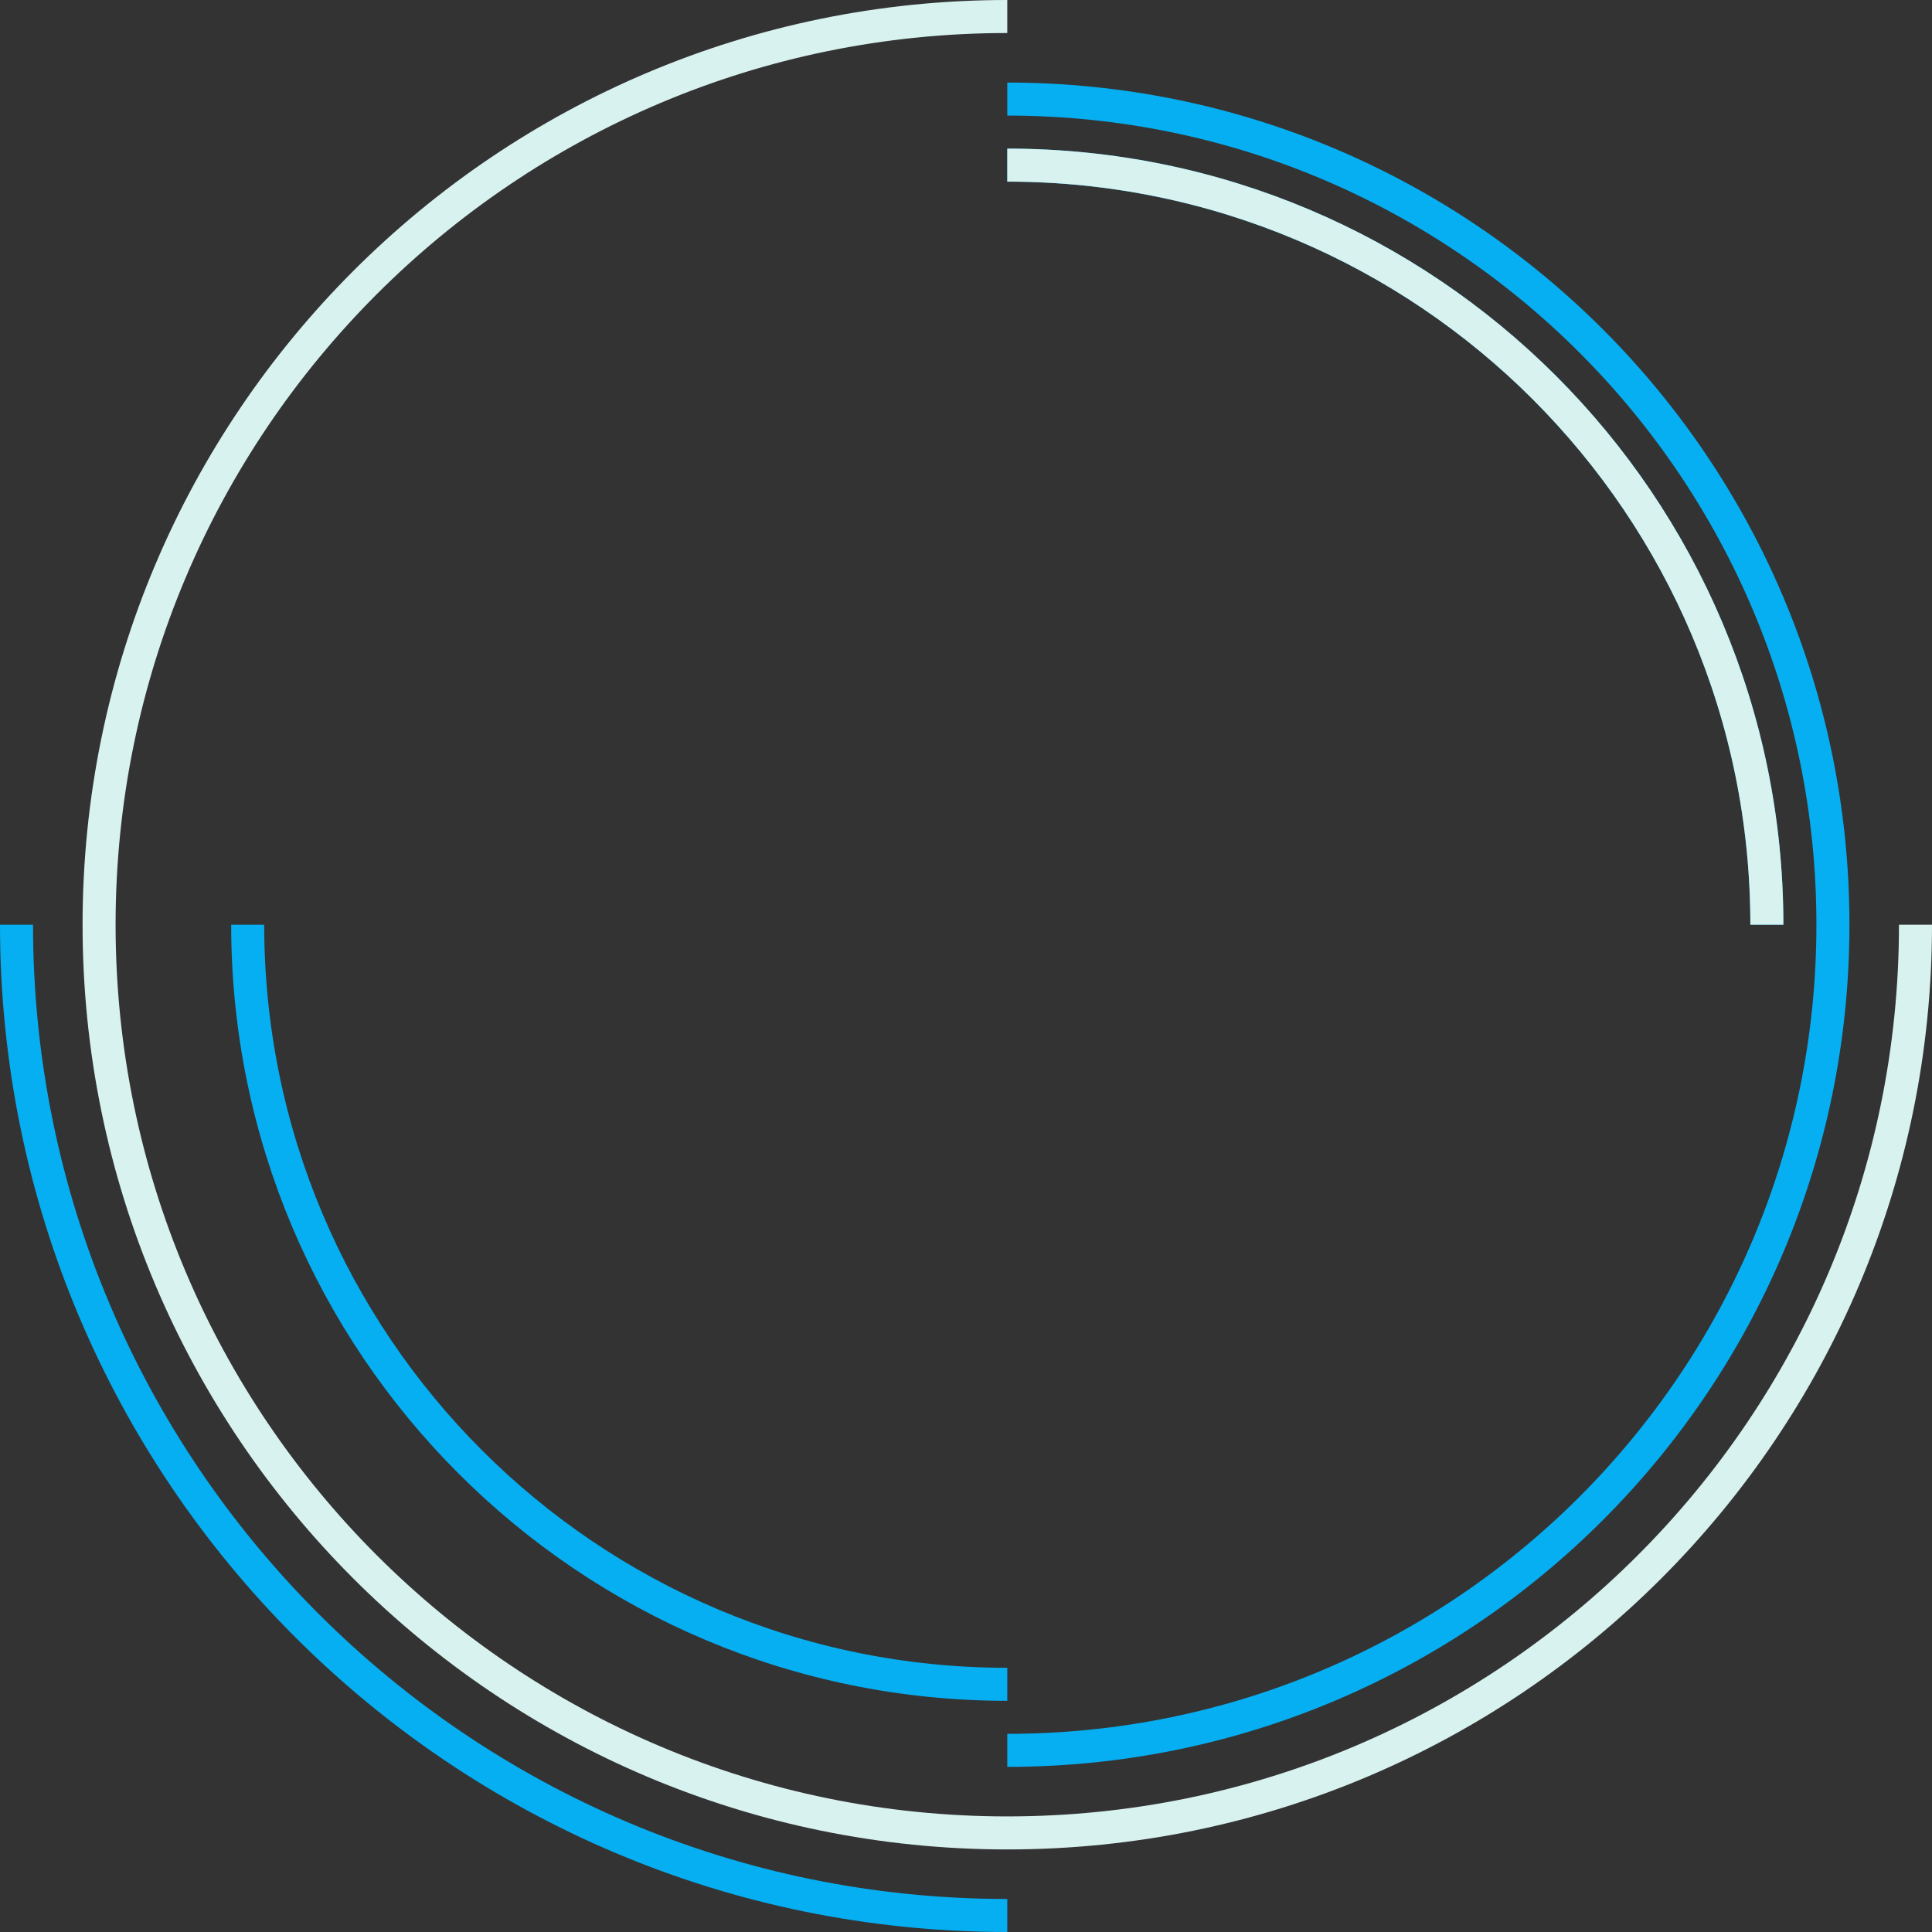
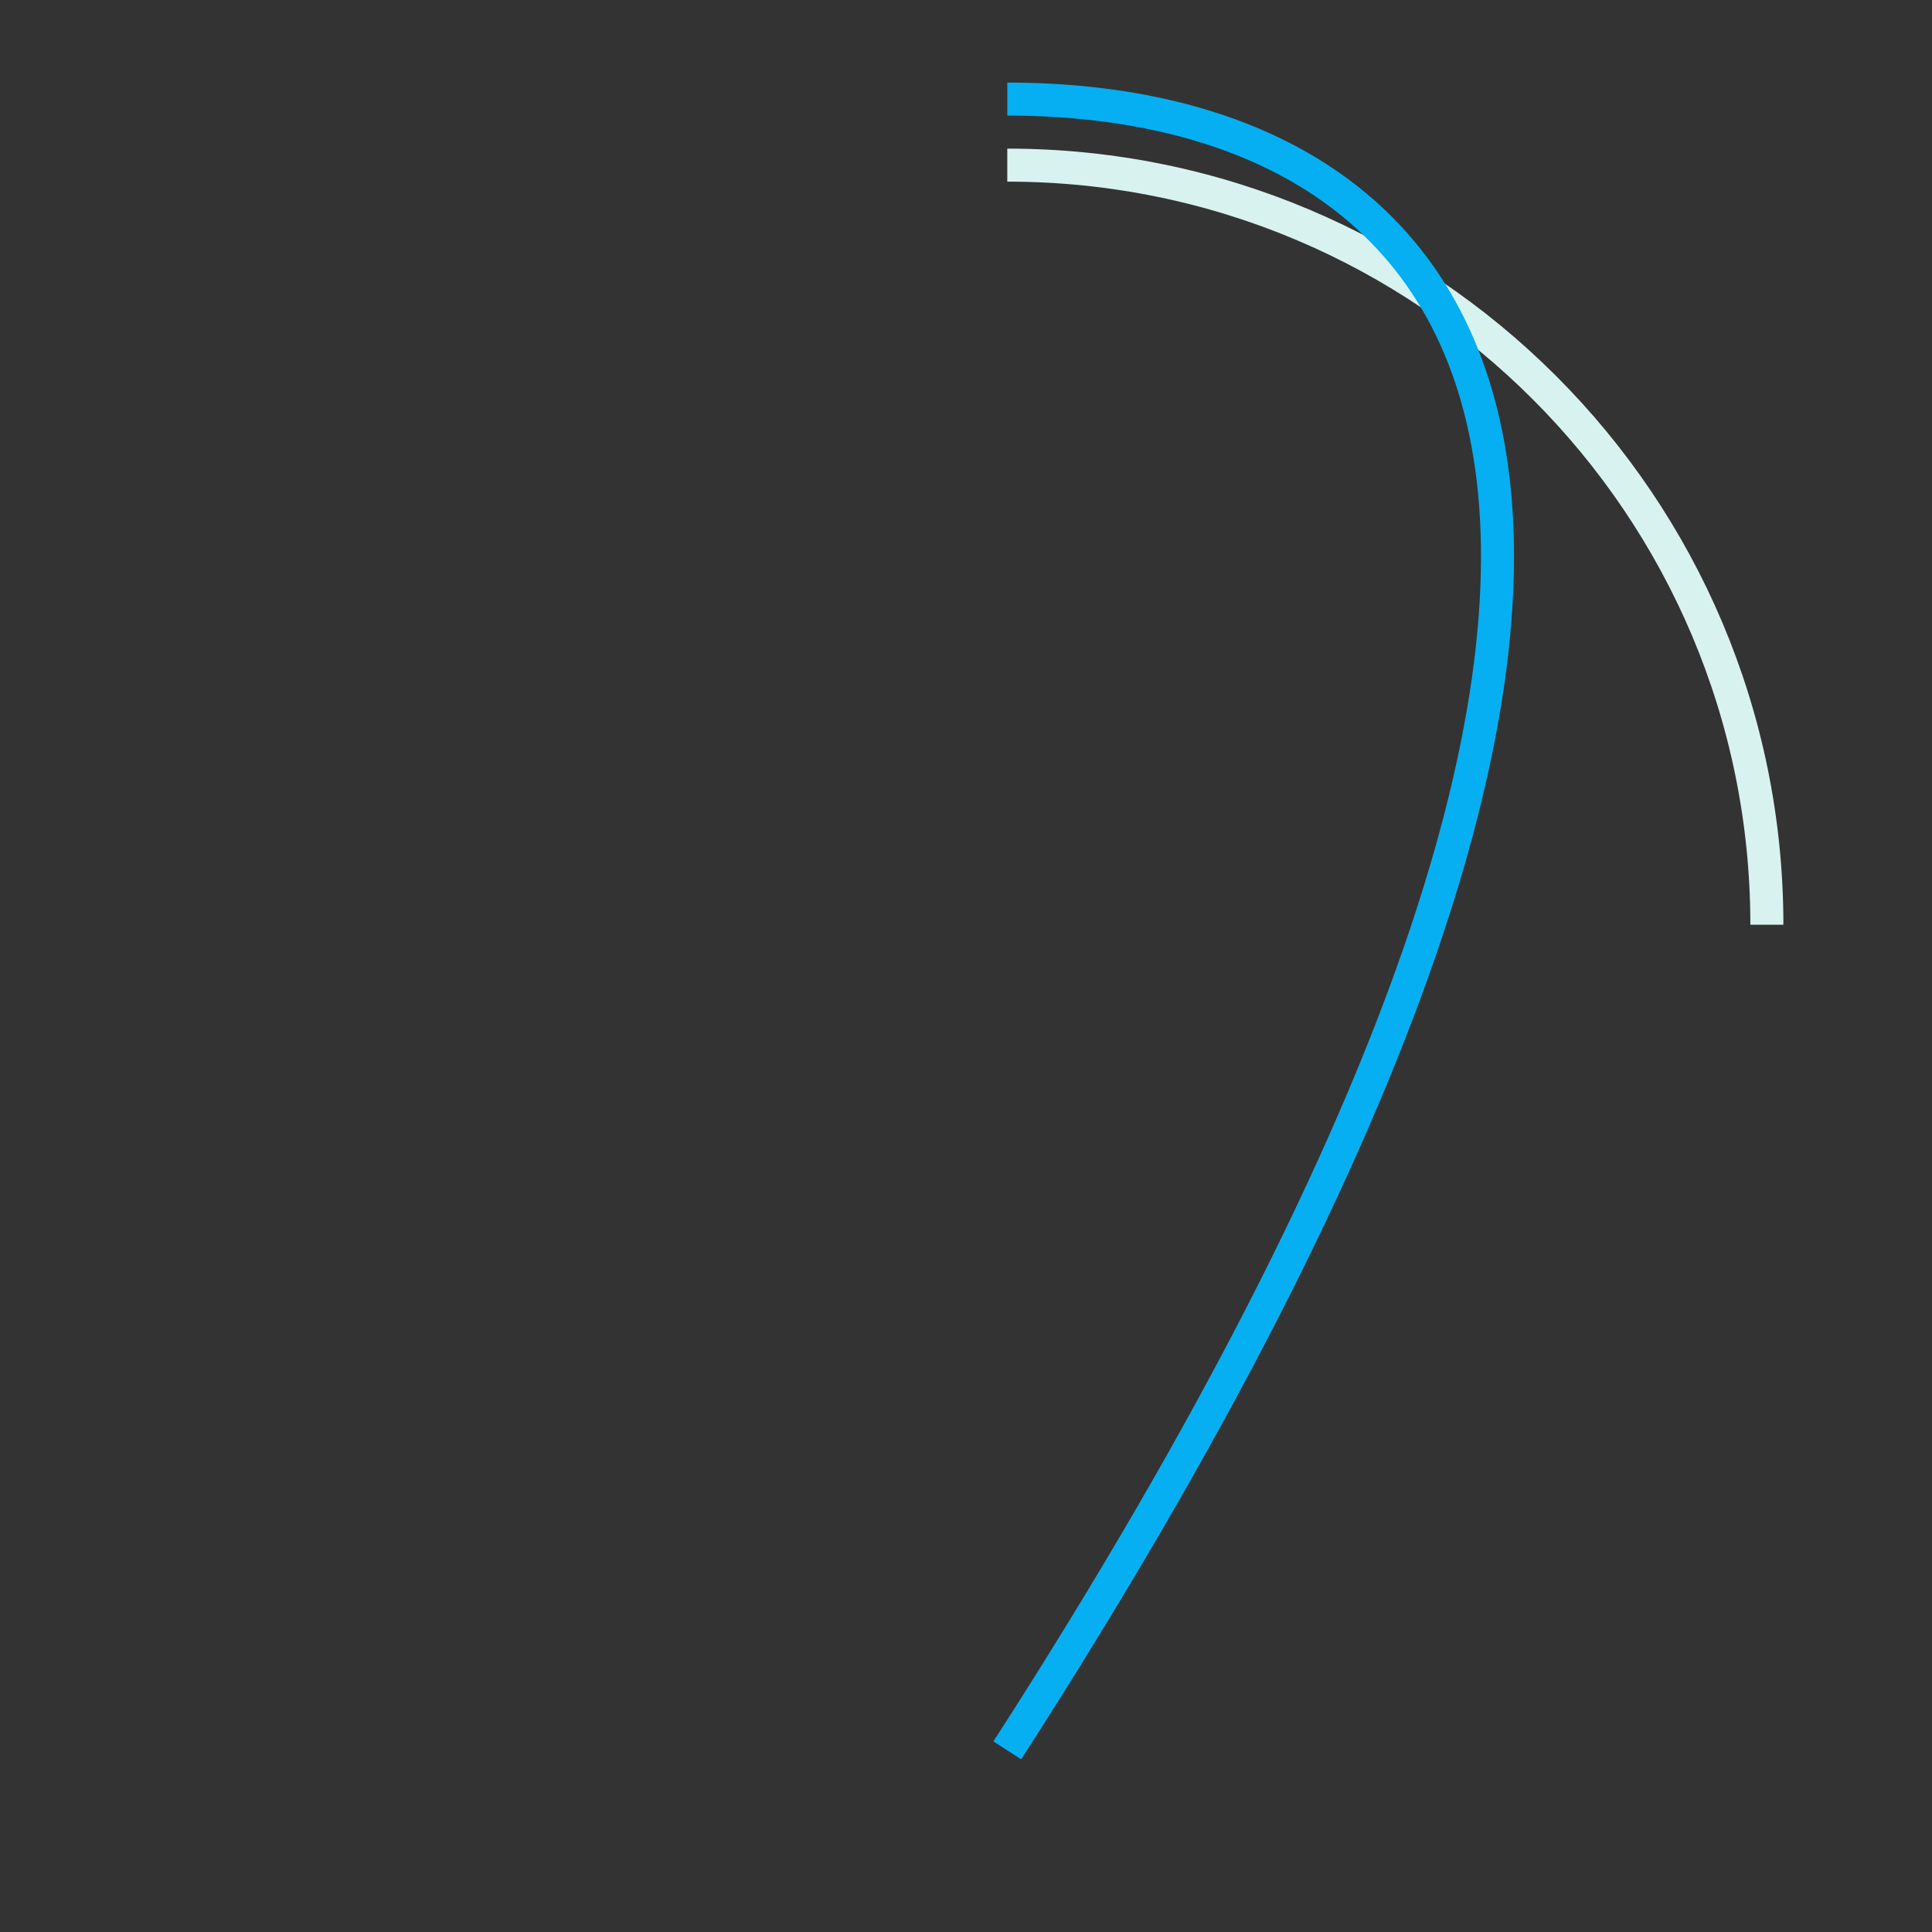
<svg xmlns="http://www.w3.org/2000/svg" width="585" height="585" viewBox="0 0 585 585" fill="none">
  <rect x="0" y="0" width="585" height="585" fill="#333333" stroke="none" />
-   <path d="M535 280C535 152.975 432.025 50 305 50M305 510C177.975 510 75 407.025 75 280" stroke="#05AFF2" stroke-width="10" />
  <path d="M535 280C535 152.975 432.025 50 305 50" stroke="#D8F2F0" stroke-width="10" />
-   <path d="M305 530C443.071 530 555 418.071 555 280C555 141.929 443.071 30 305 30" stroke="#05AFF2" stroke-width="10" />
-   <path d="M580 280C580 431.878 456.878 555 305 555C153.122 555 30 431.878 30 280C30 128.122 153.122 5 305 5" stroke="#D8F2F0" stroke-width="10" />
-   <path d="M305 580C139.315 580 5 445.685 5 280" stroke="#05AFF2" stroke-width="10" />
+   <path d="M305 530C555 141.929 443.071 30 305 30" stroke="#05AFF2" stroke-width="10" />
</svg>